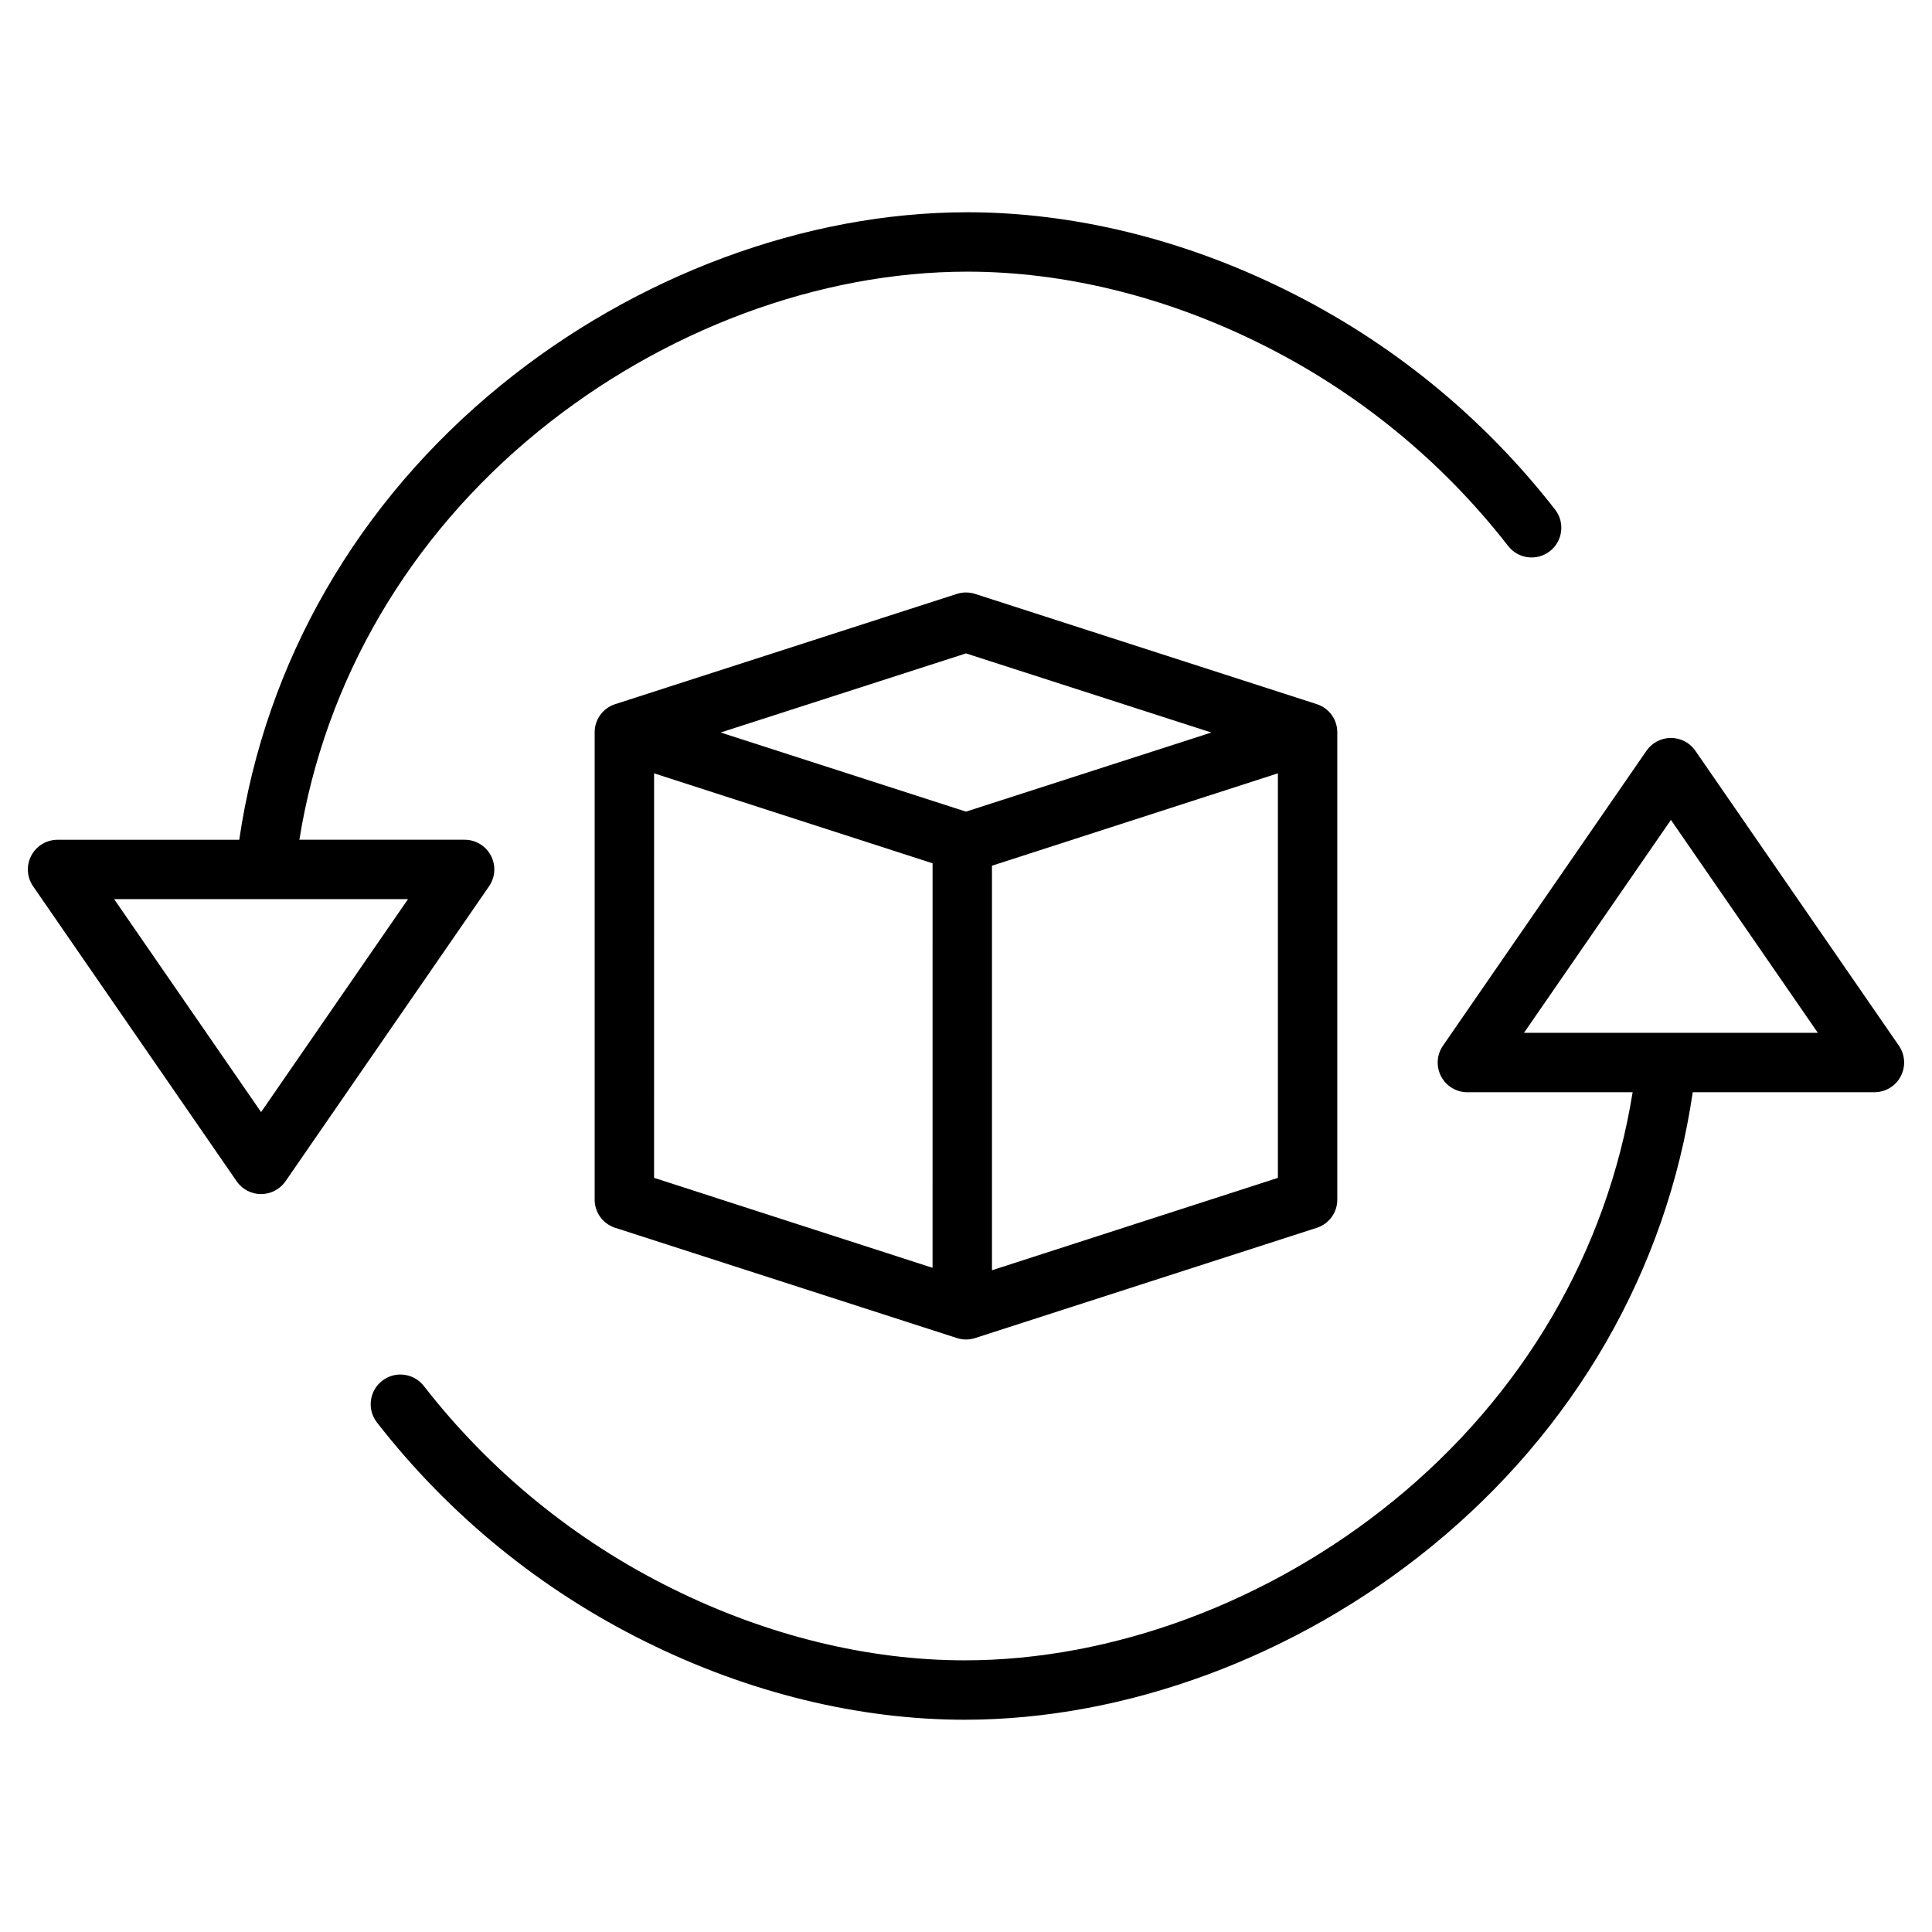
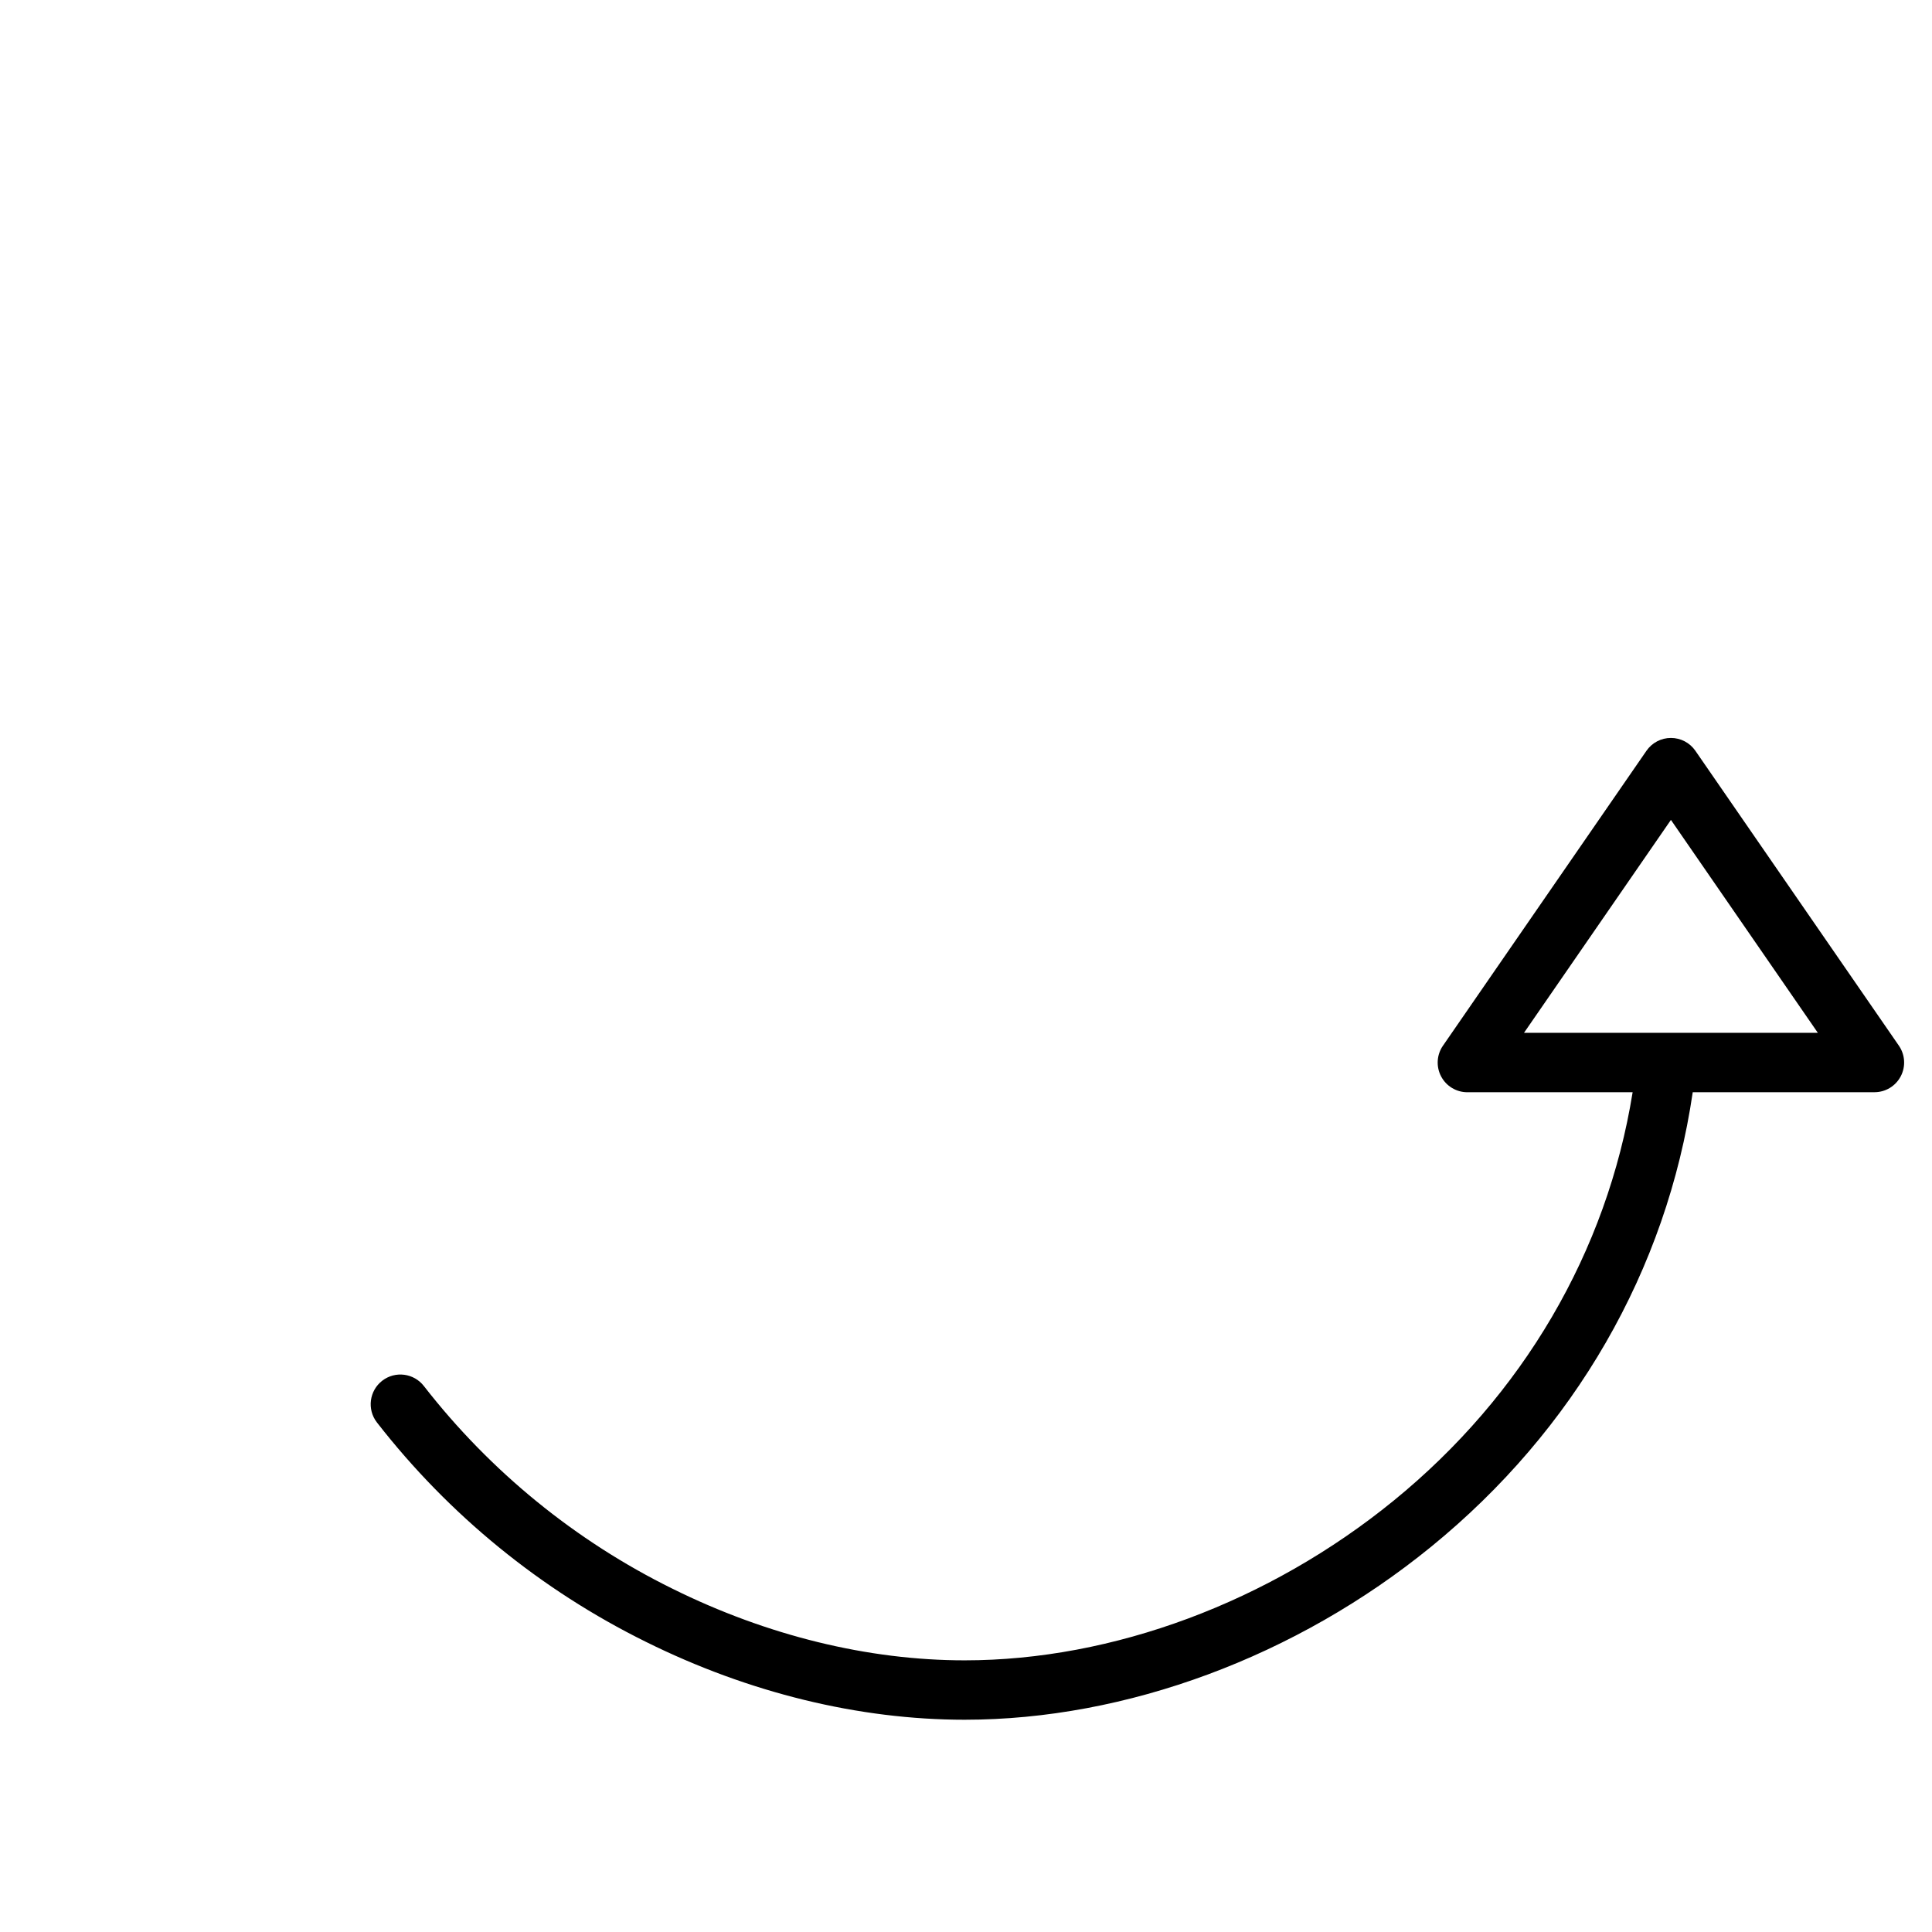
<svg xmlns="http://www.w3.org/2000/svg" fill="#000000" width="800px" height="800px" version="1.1" viewBox="144 144 512 512">
  <g>
    <path d="m593.29 342.96c-1.469-2.129-3.891-3.398-6.481-3.398-2.586 0-5.008 1.27-6.477 3.398l-53.934 78.164h-0.004c-1.66 2.406-1.848 5.539-0.488 8.125 1.359 2.59 4.043 4.211 6.969 4.207h43.789c-6.801 42.312-29.105 80.348-63.352 108.25-32.98 26.879-74.41 42.301-113.66 42.301-25.602 0-52.371-6.559-77.422-18.973-25.738-12.691-48.262-31.055-65.883-53.703-2.656-3.441-7.598-4.082-11.043-1.43-3.441 2.652-4.082 7.598-1.43 11.039 19.086 24.547 43.484 44.445 71.367 58.199 27.207 13.484 56.398 20.609 84.41 20.609 42.816 0 87.871-16.711 123.61-45.84 37.934-30.91 62.418-73.223 69.336-120.46h48.148c2.926 0.004 5.609-1.617 6.969-4.207 1.363-2.59 1.172-5.719-0.488-8.125zm-45.418 74.754 38.941-56.43 38.938 56.43z" />
-     <path d="m213.19 460.44c2.586 0 5.008-1.273 6.481-3.402l53.934-78.164c1.66-2.406 1.852-5.535 0.492-8.125-1.363-2.59-4.047-4.211-6.973-4.207h-43.789c6.801-42.312 29.105-80.348 63.352-108.25 32.98-26.879 74.41-42.301 113.66-42.301 25.602 0 52.371 6.559 77.422 18.973v0.004c25.738 12.691 48.266 31.051 65.887 53.699 2.652 3.441 7.594 4.082 11.039 1.43 3.445-2.652 4.086-7.598 1.43-11.039-19.082-24.543-43.484-44.441-71.363-58.195-27.211-13.488-56.398-20.613-84.414-20.613-42.816 0-87.871 16.711-123.61 45.84-37.93 30.914-62.418 73.223-69.336 120.46h-48.148c-2.926-0.004-5.609 1.617-6.969 4.207s-1.172 5.723 0.492 8.129l53.938 78.164-0.004-0.004c1.469 2.129 3.891 3.402 6.481 3.402zm38.938-78.156-38.938 56.434-38.941-56.434z" />
-     <path d="m402.41 301.39c-1.57-0.504-3.262-0.504-4.832 0l-90.598 29.234c-3.238 1.059-5.418 4.09-5.387 7.496v123.75c-0.027 3.402 2.152 6.434 5.387 7.492l90.625 29.238h0.004c1.562 0.508 3.242 0.508 4.805 0l90.598-29.234c3.234-1.059 5.414-4.09 5.383-7.492v-123.76c0.031-3.402-2.148-6.434-5.387-7.492zm-2.414 15.766 65.02 20.969-65.02 20.965-65.02-20.969zm-82.656 31.785 73.801 23.844-0.004 107.2-73.801-23.844zm89.543 131.69v-107.21l75.77-24.484v107.21z" />
  </g>
</svg>